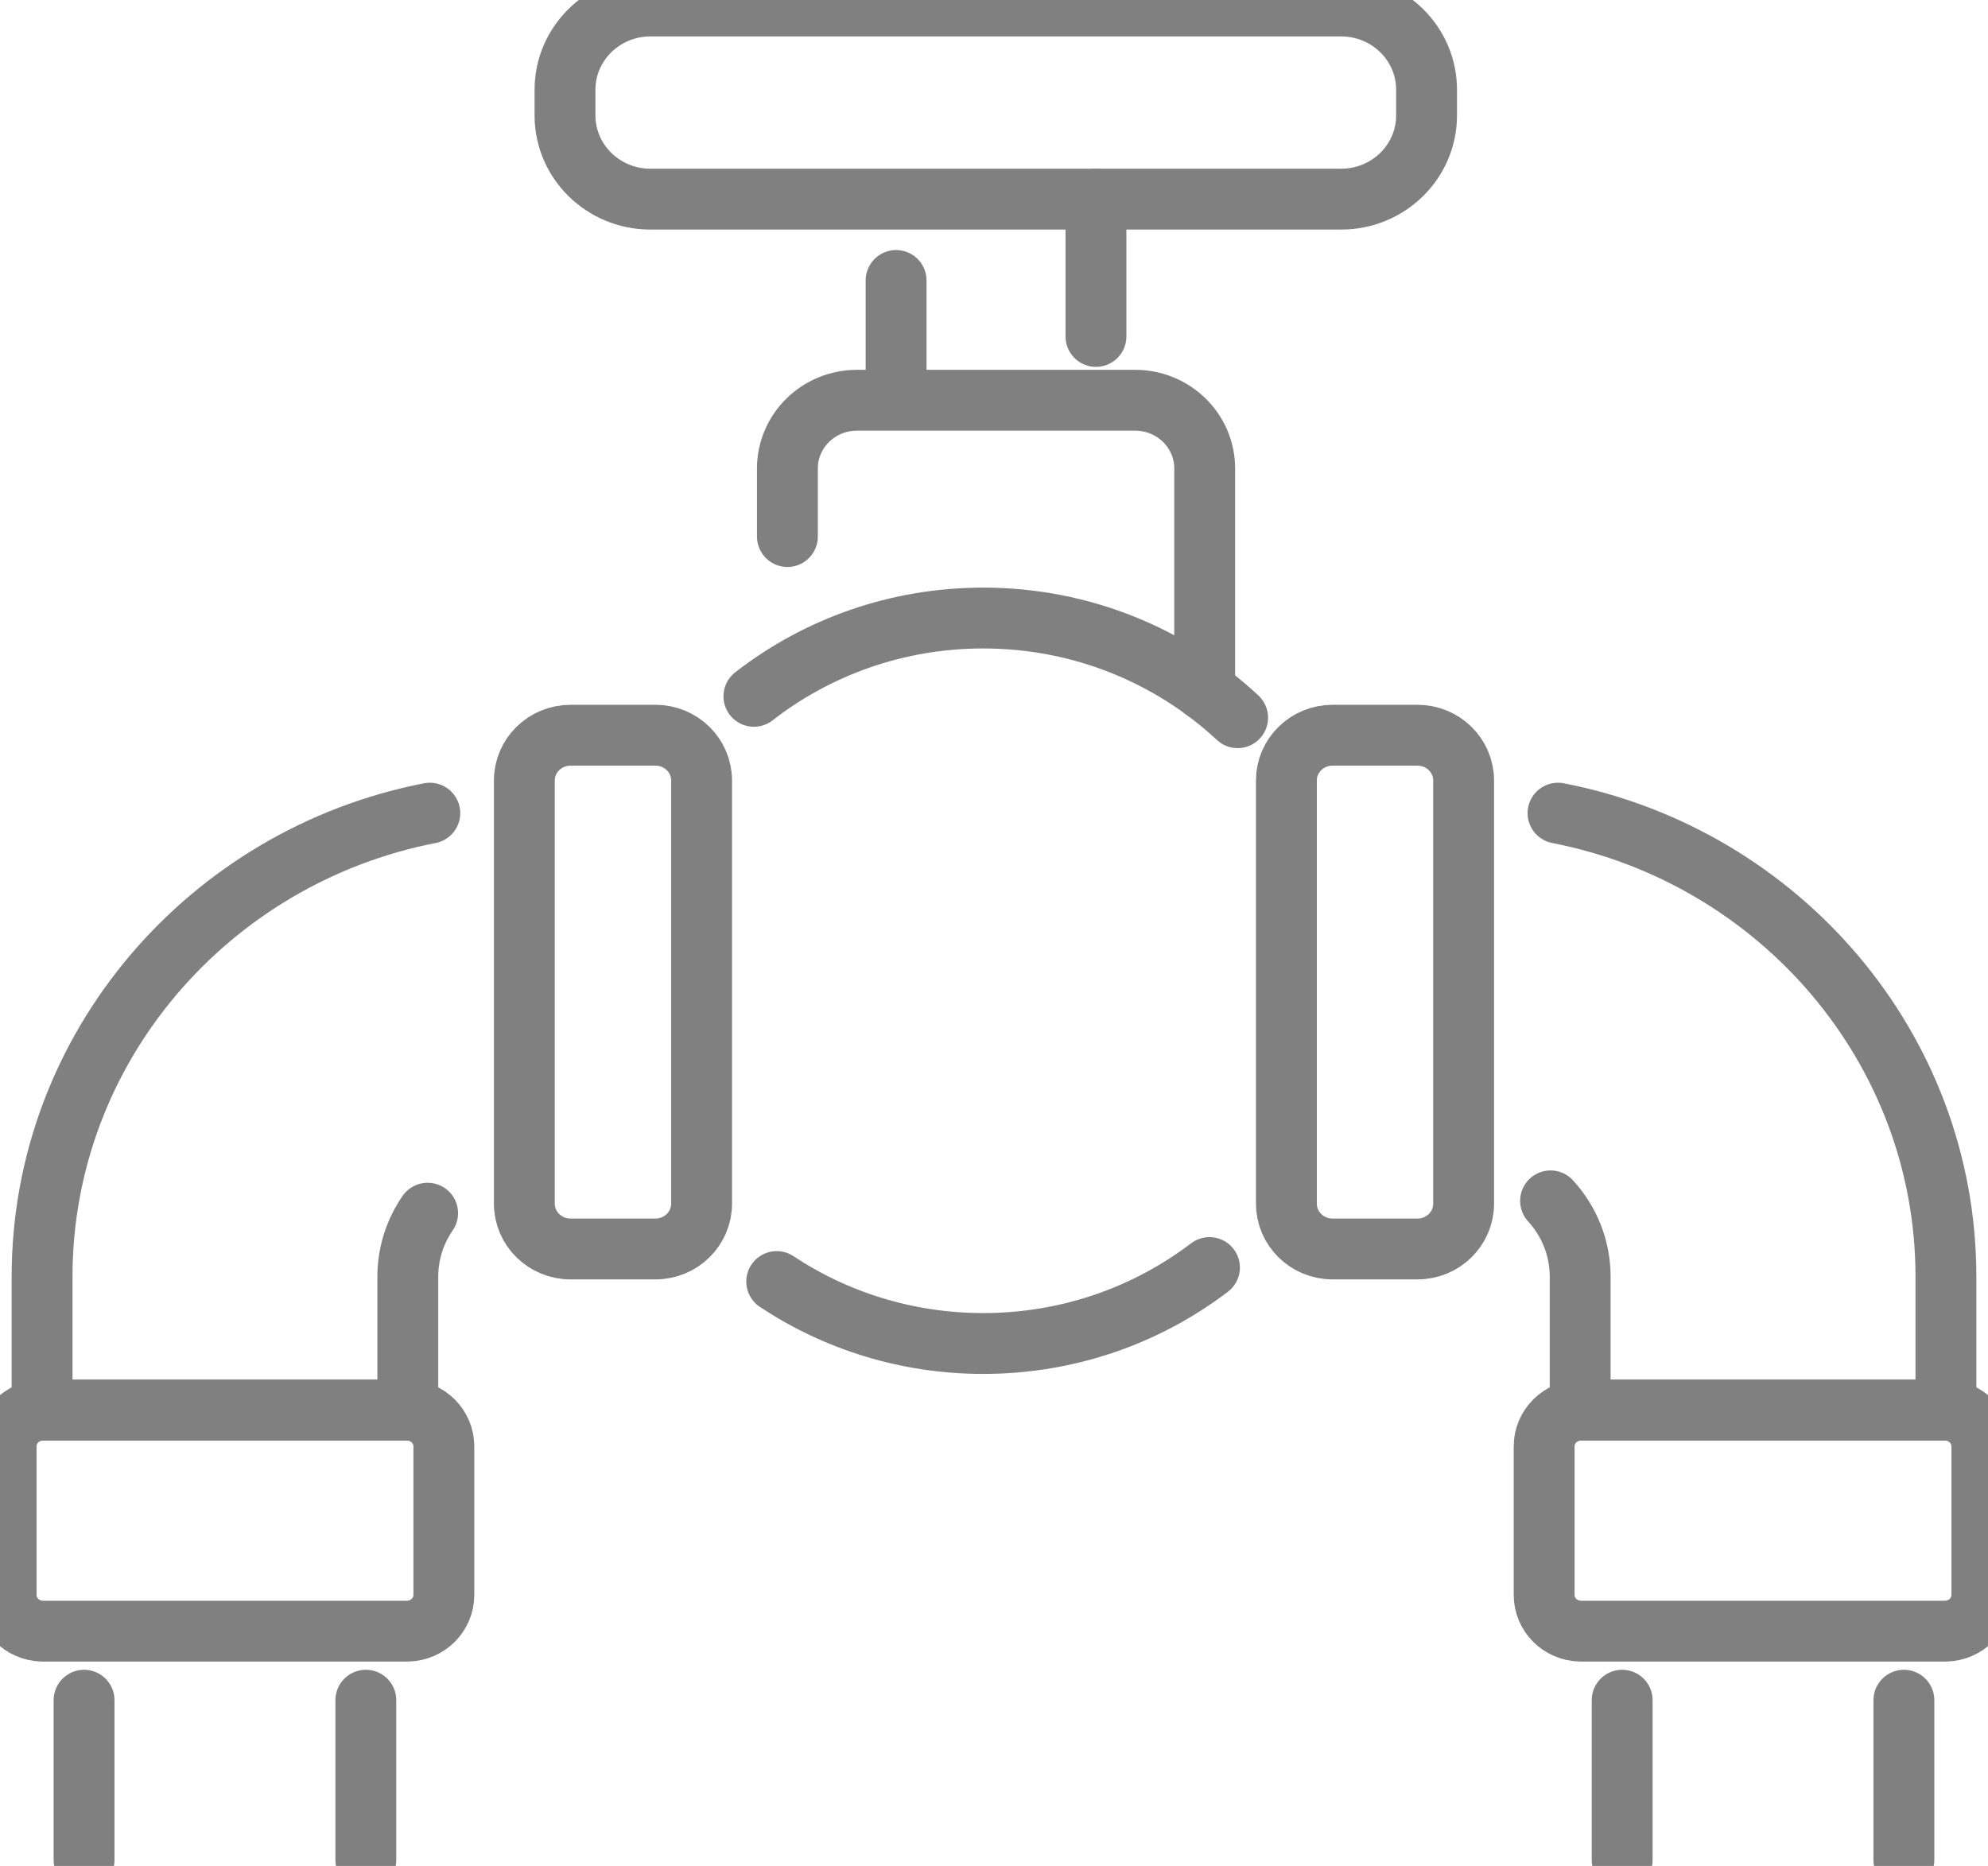
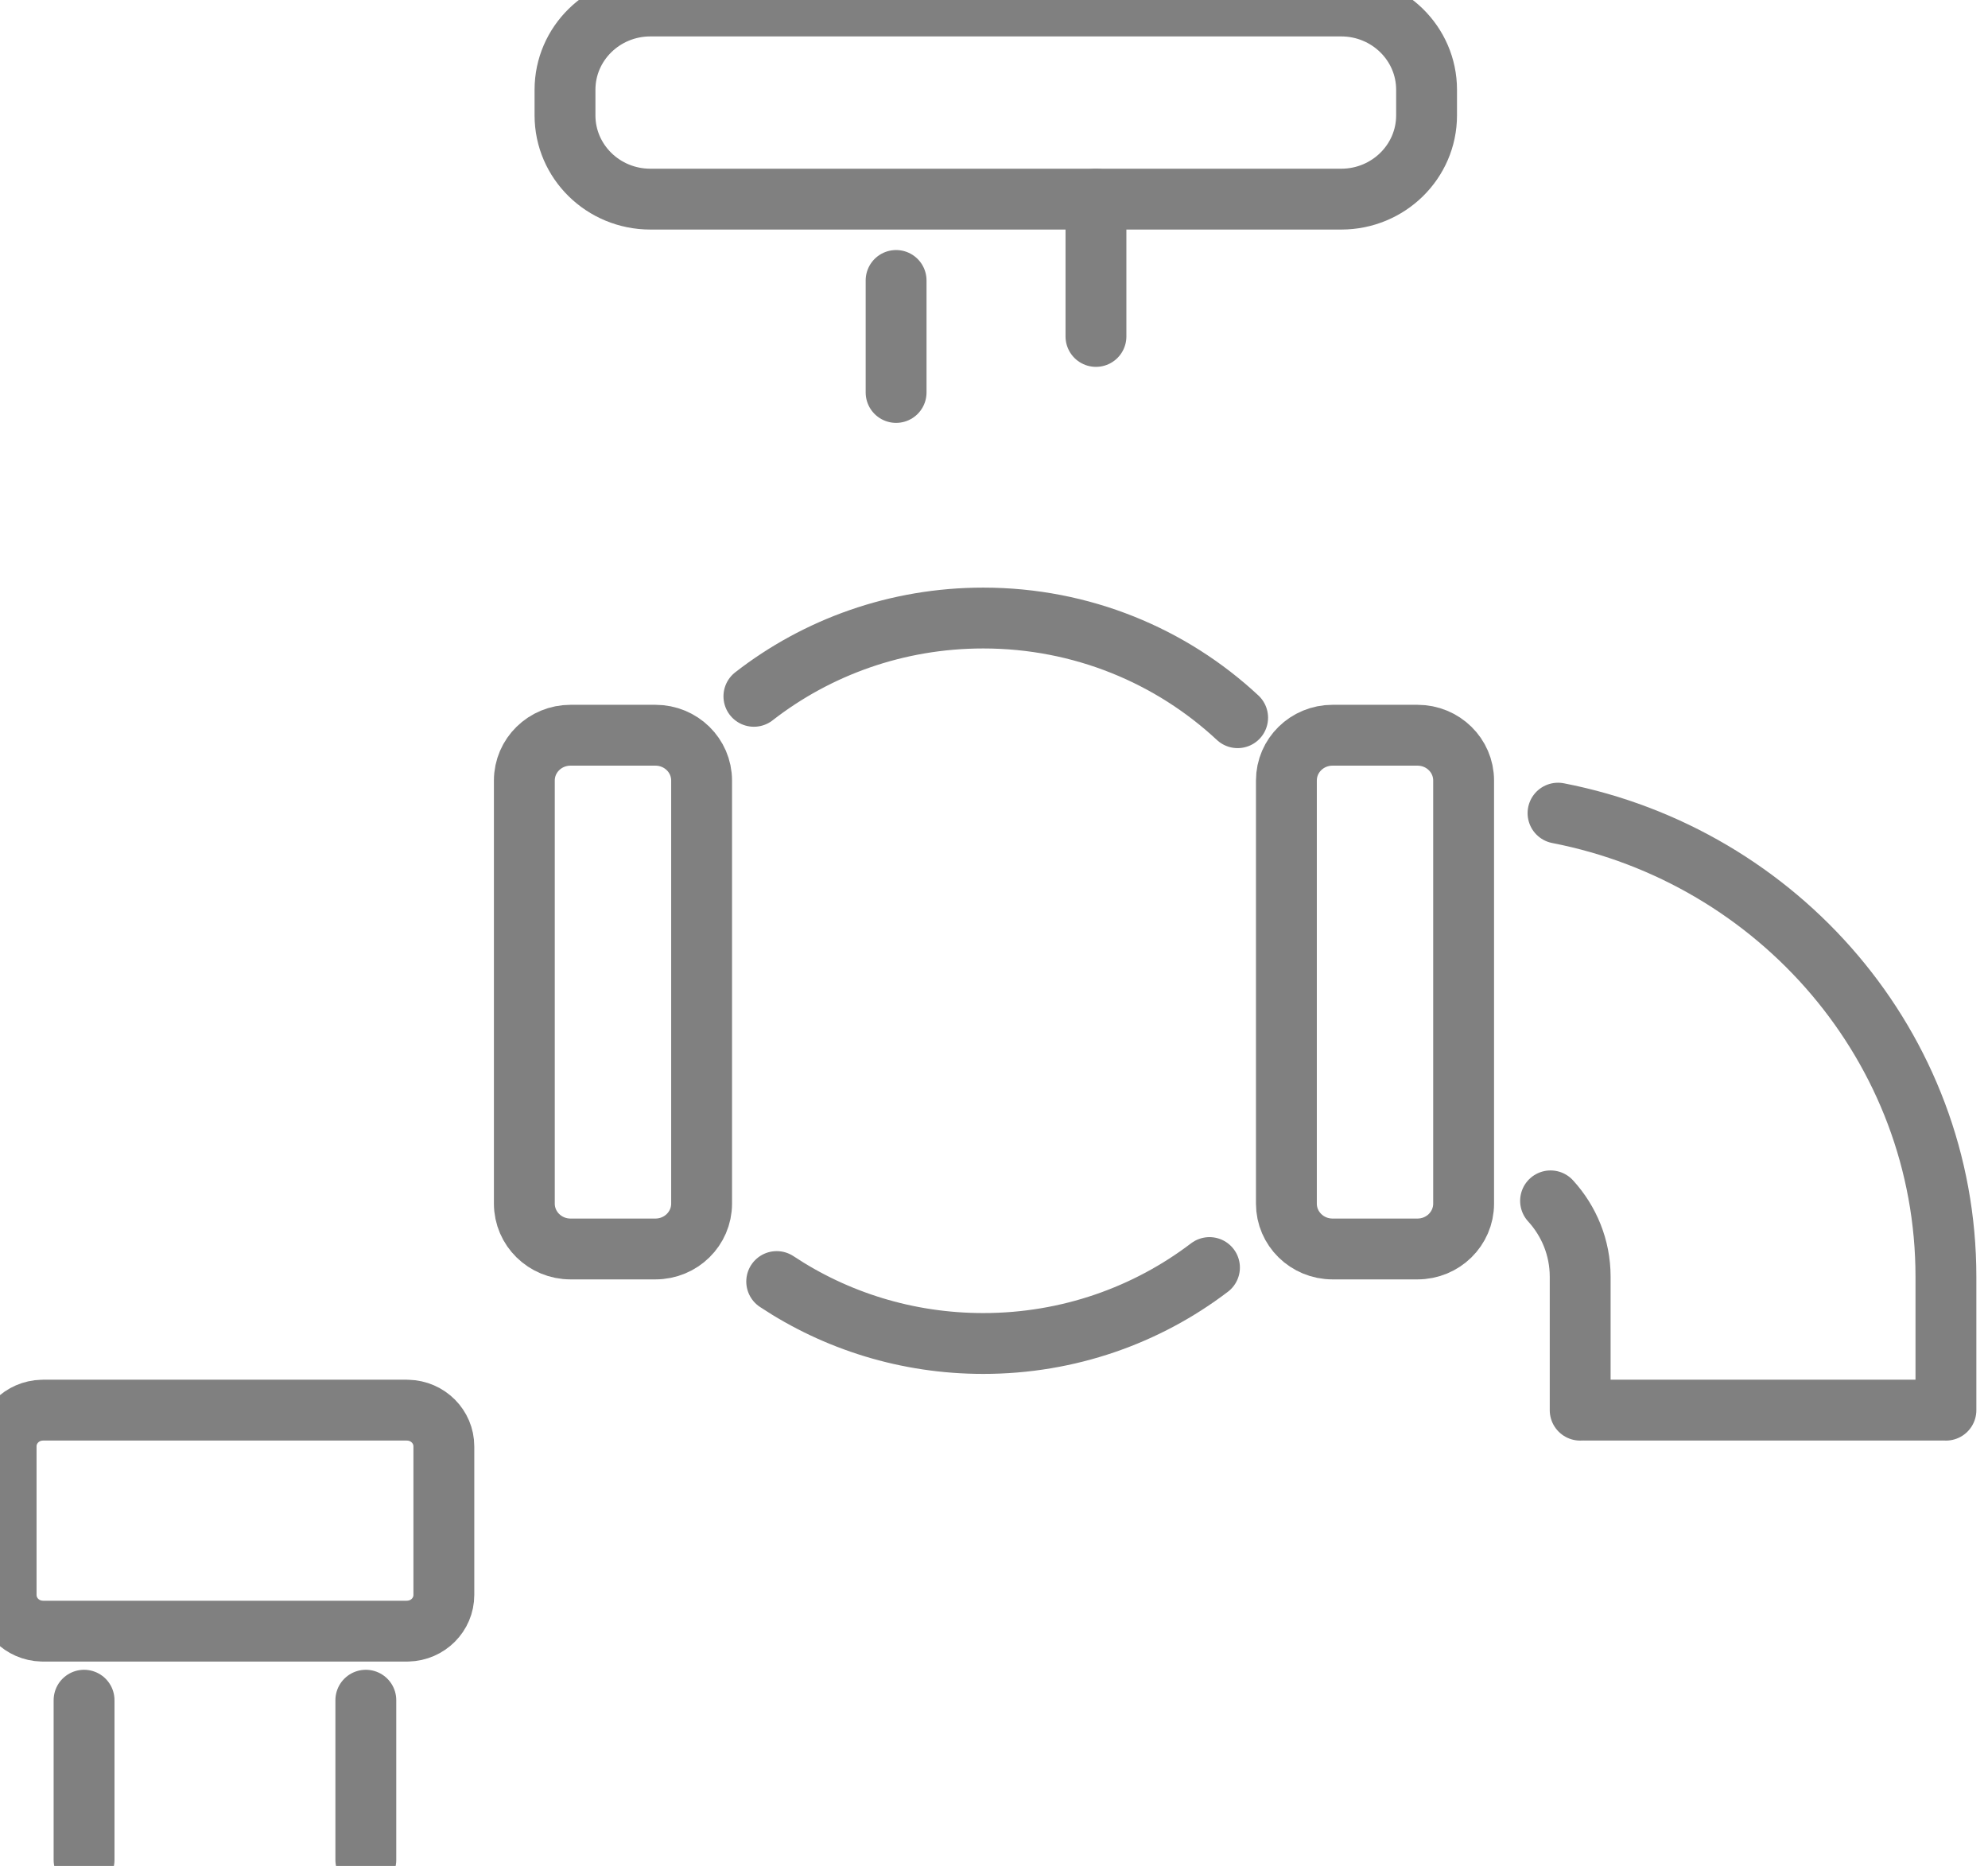
<svg xmlns="http://www.w3.org/2000/svg" width="49" height="46" viewBox="0 0 49 46" fill="none">
  <g clip-path="url(#clip0_193_279)">
    <path d="M10.94 35.656V39.319C10.94 39.804 10.546 40.199 10.052 40.211C10.043 40.212 10.036 40.212 10.028 40.212H1.061C1.052 40.212 1.045 40.212 1.037 40.211C0.544 40.199 0.151 39.804 0.151 39.319V35.656C0.151 35.171 0.544 34.776 1.037 34.764C1.045 34.763 1.052 34.763 1.061 34.763H10.028C10.036 34.763 10.043 34.763 10.052 34.764C10.546 34.776 10.94 35.171 10.94 35.656Z" stroke="#808080" stroke-width="1.5" stroke-miterlimit="10" stroke-linecap="round" stroke-linejoin="round" />
    <path d="M2.072 45.852V41.914" stroke="#808080" stroke-width="1.5" stroke-miterlimit="10" stroke-linecap="round" stroke-linejoin="round" />
    <path d="M9.017 41.914V45.852" stroke="#808080" stroke-width="1.5" stroke-miterlimit="10" stroke-linecap="round" stroke-linejoin="round" />
-     <path d="M38.06 35.656V39.319C38.06 39.804 38.453 40.199 38.948 40.211C38.956 40.212 38.963 40.212 38.972 40.212H47.939C47.947 40.212 47.954 40.212 47.963 40.211C48.455 40.199 48.849 39.804 48.849 39.319V35.656C48.849 35.171 48.455 34.776 47.963 34.764C47.954 34.763 47.947 34.763 47.939 34.763H38.972C38.964 34.763 38.956 34.763 38.948 34.764C38.454 34.776 38.06 35.171 38.06 35.656Z" stroke="#808080" stroke-width="1.5" stroke-miterlimit="10" stroke-linecap="round" stroke-linejoin="round" />
-     <path d="M46.927 45.852V41.914" stroke="#808080" stroke-width="1.5" stroke-miterlimit="10" stroke-linecap="round" stroke-linejoin="round" />
-     <path d="M39.983 41.914V45.852" stroke="#808080" stroke-width="1.5" stroke-miterlimit="10" stroke-linecap="round" stroke-linejoin="round" />
    <path d="M30.505 17.693C28.872 16.171 26.665 15.236 24.235 15.236C22.099 15.236 20.135 15.958 18.582 17.166" stroke="#808080" stroke-width="1.5" stroke-miterlimit="10" stroke-linecap="round" stroke-linejoin="round" />
    <path d="M38.218 29.604C38.672 30.101 38.948 30.756 38.948 31.474V34.764C38.957 34.763 38.964 34.763 38.973 34.763H47.939C47.947 34.763 47.954 34.763 47.963 34.764V31.474C47.963 25.826 43.845 21.104 38.402 20.046" stroke="#808080" stroke-width="1.5" stroke-miterlimit="10" stroke-linecap="round" stroke-linejoin="round" />
    <path d="M19.144 31.593C20.597 32.557 22.349 33.12 24.235 33.12C26.336 33.12 28.27 32.421 29.811 31.248" stroke="#808080" stroke-width="1.5" stroke-miterlimit="10" stroke-linecap="round" stroke-linejoin="round" />
-     <path d="M10.594 20.046C5.153 21.105 1.037 25.827 1.037 31.474V34.764C1.045 34.763 1.052 34.763 1.061 34.763H10.028C10.036 34.763 10.043 34.763 10.052 34.764V31.474C10.052 30.894 10.232 30.355 10.54 29.908" stroke="#808080" stroke-width="1.5" stroke-miterlimit="10" stroke-linecap="round" stroke-linejoin="round" />
    <path d="M34.938 30.79H32.844C32.216 30.79 31.707 30.29 31.707 29.673V19.241C31.707 18.624 32.216 18.125 32.844 18.125H34.938C35.566 18.125 36.075 18.624 36.075 19.241V29.673C36.075 30.29 35.566 30.79 34.938 30.79Z" stroke="#808080" stroke-width="1.5" stroke-miterlimit="10" stroke-linecap="round" stroke-linejoin="round" />
    <path d="M16.155 30.79H14.062C13.434 30.79 12.924 30.29 12.924 29.673V19.241C12.924 18.624 13.434 18.125 14.062 18.125H16.155C16.783 18.125 17.293 18.624 17.293 19.241V29.673C17.293 30.29 16.783 30.79 16.155 30.79Z" stroke="#808080" stroke-width="1.5" stroke-miterlimit="10" stroke-linecap="round" stroke-linejoin="round" />
    <path d="M27.013 4.909V8.294" stroke="#808080" stroke-width="1.5" stroke-miterlimit="10" stroke-linecap="round" stroke-linejoin="round" />
    <path d="M22.087 9.675V6.914" stroke="#808080" stroke-width="1.5" stroke-miterlimit="10" stroke-linecap="round" stroke-linejoin="round" />
-     <path d="M29.693 17.023V11.549C29.693 10.62 28.926 9.867 27.979 9.867H21.122C20.175 9.867 19.408 10.62 19.408 11.549V13.227" stroke="#808080" stroke-width="1.5" stroke-miterlimit="10" stroke-linecap="round" stroke-linejoin="round" />
    <path d="M33.058 4.909H16.03C14.868 4.909 13.926 3.984 13.926 2.844V2.213C13.926 1.073 14.868 0.148 16.03 0.148H33.058C34.22 0.148 35.162 1.073 35.162 2.213V2.844C35.162 3.984 34.22 4.909 33.058 4.909Z" stroke="#808080" stroke-width="1.5" stroke-miterlimit="10" stroke-linecap="round" stroke-linejoin="round" />
  </g>
  <defs>
    <clipPath id="clip0_193_279">
      <rect width="49" height="46" fill="white" />
    </clipPath>
  </defs>
</svg>